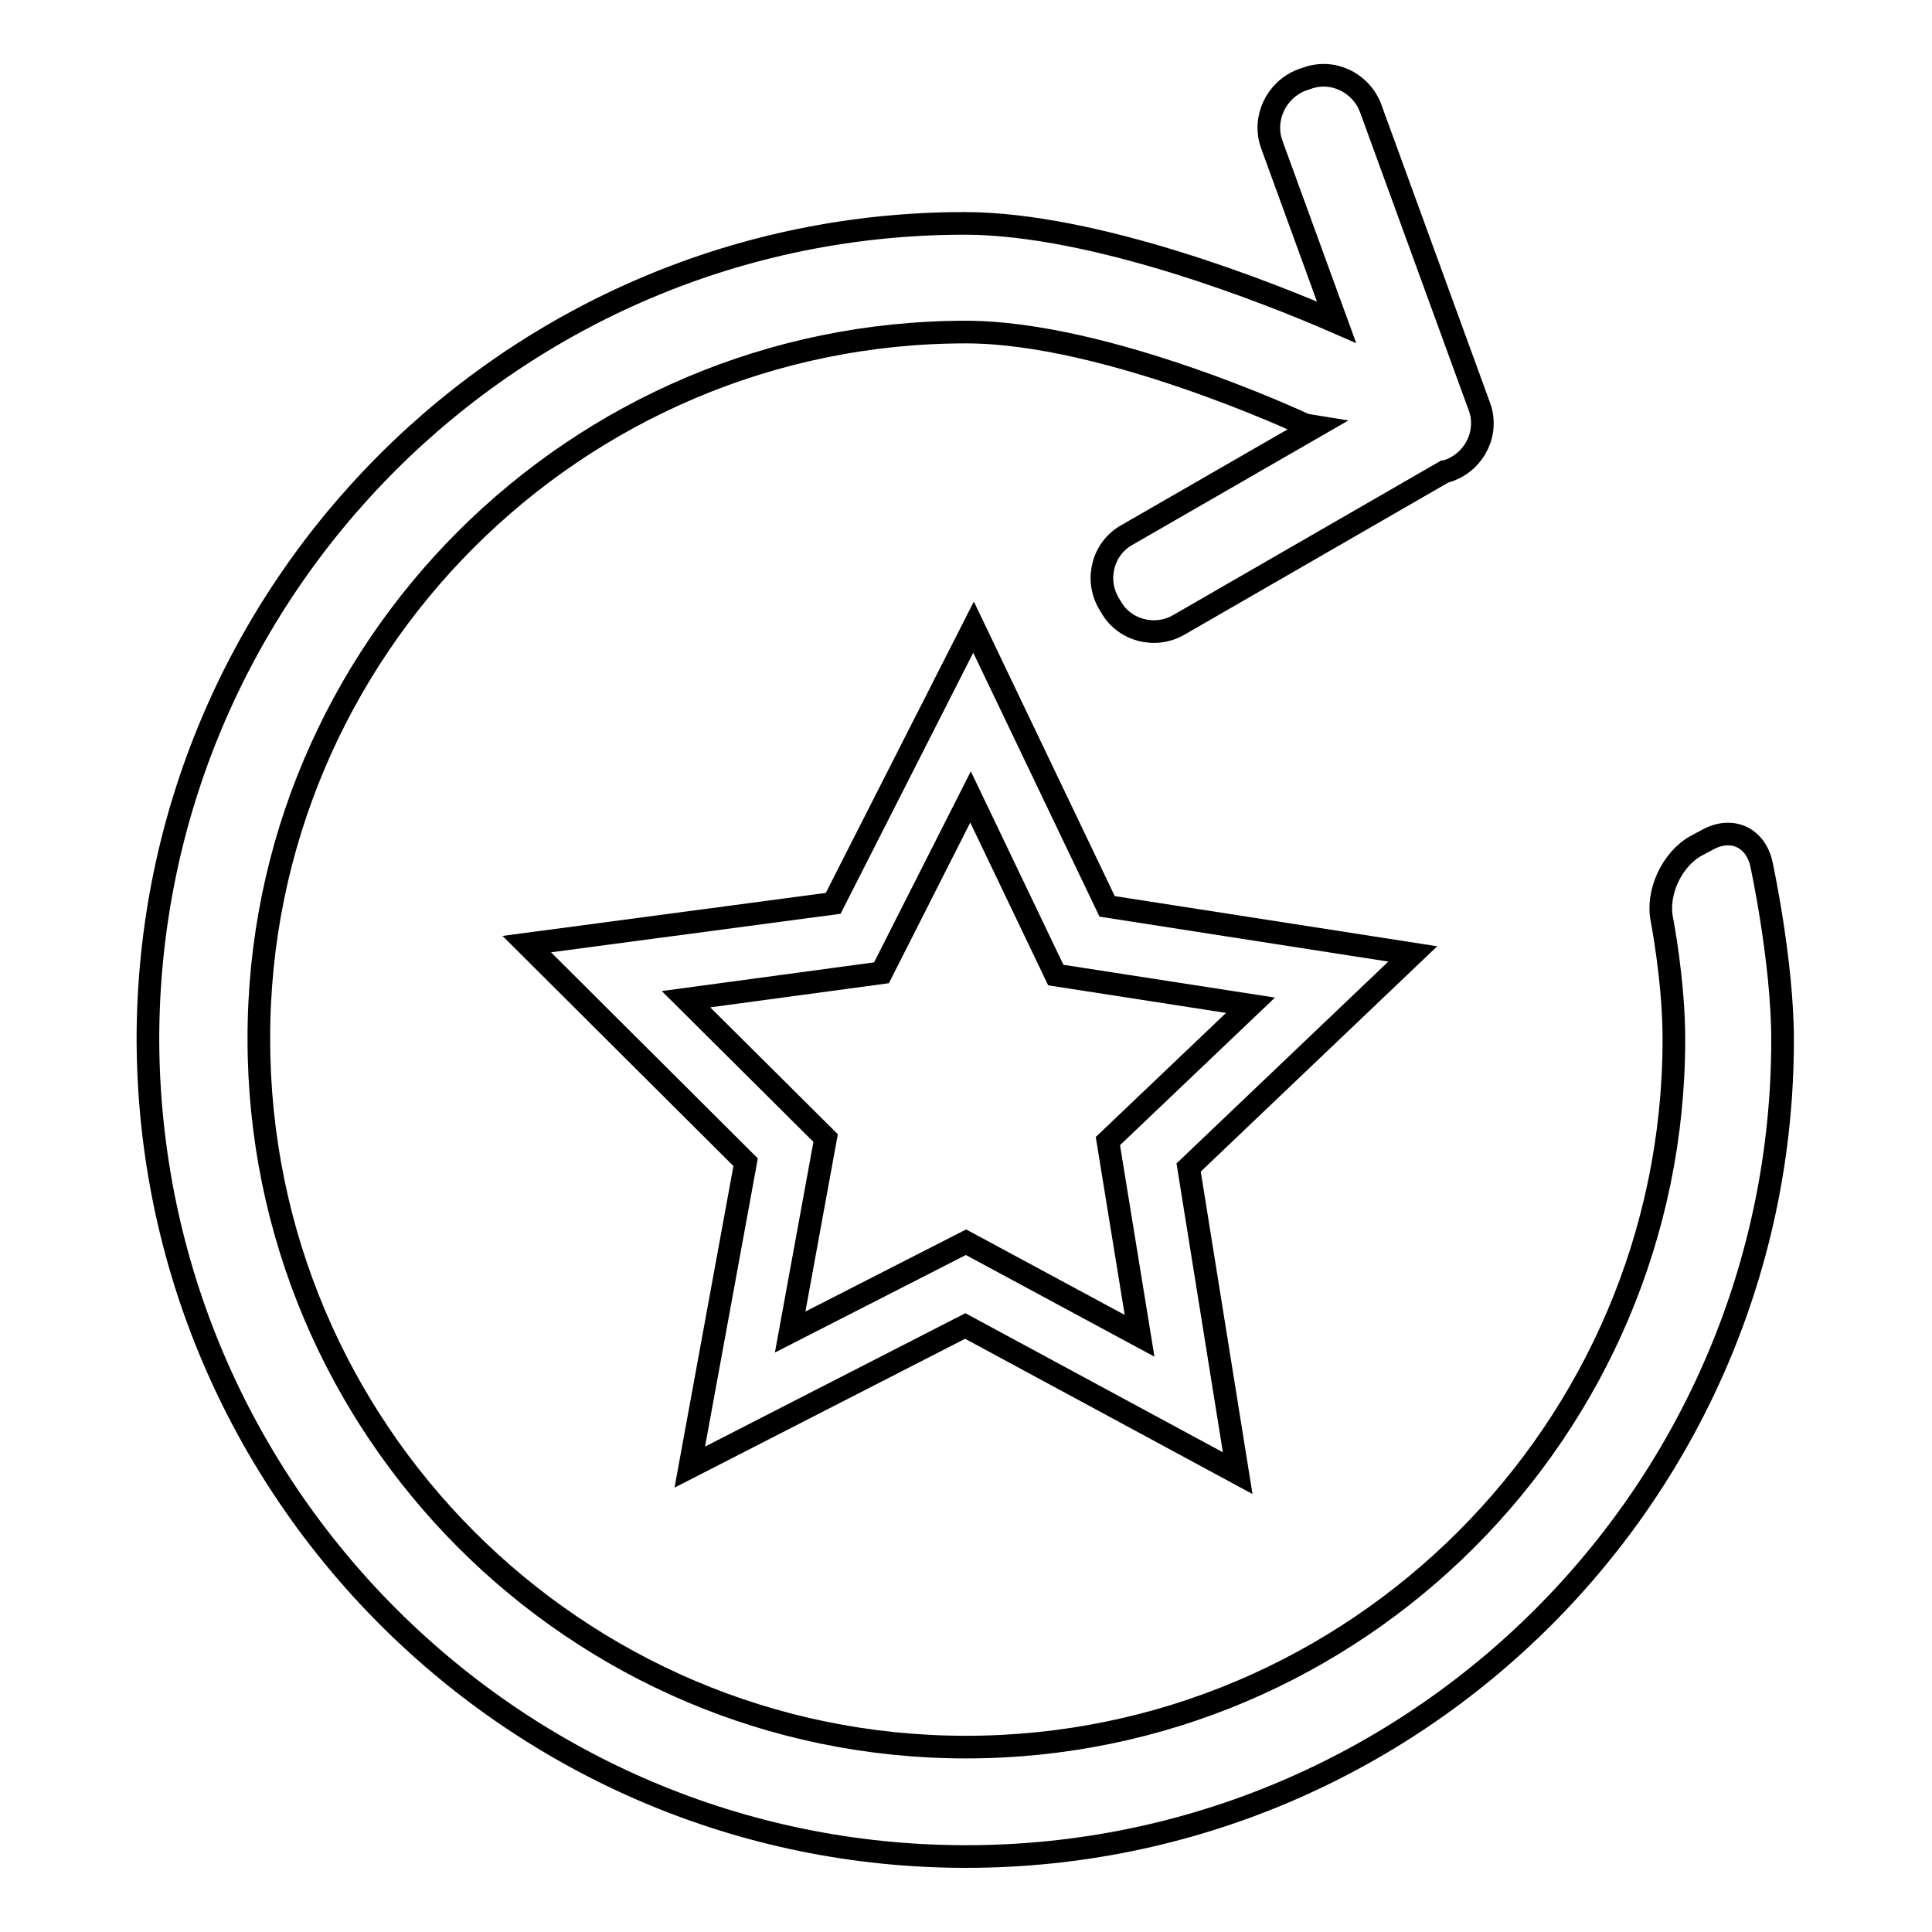
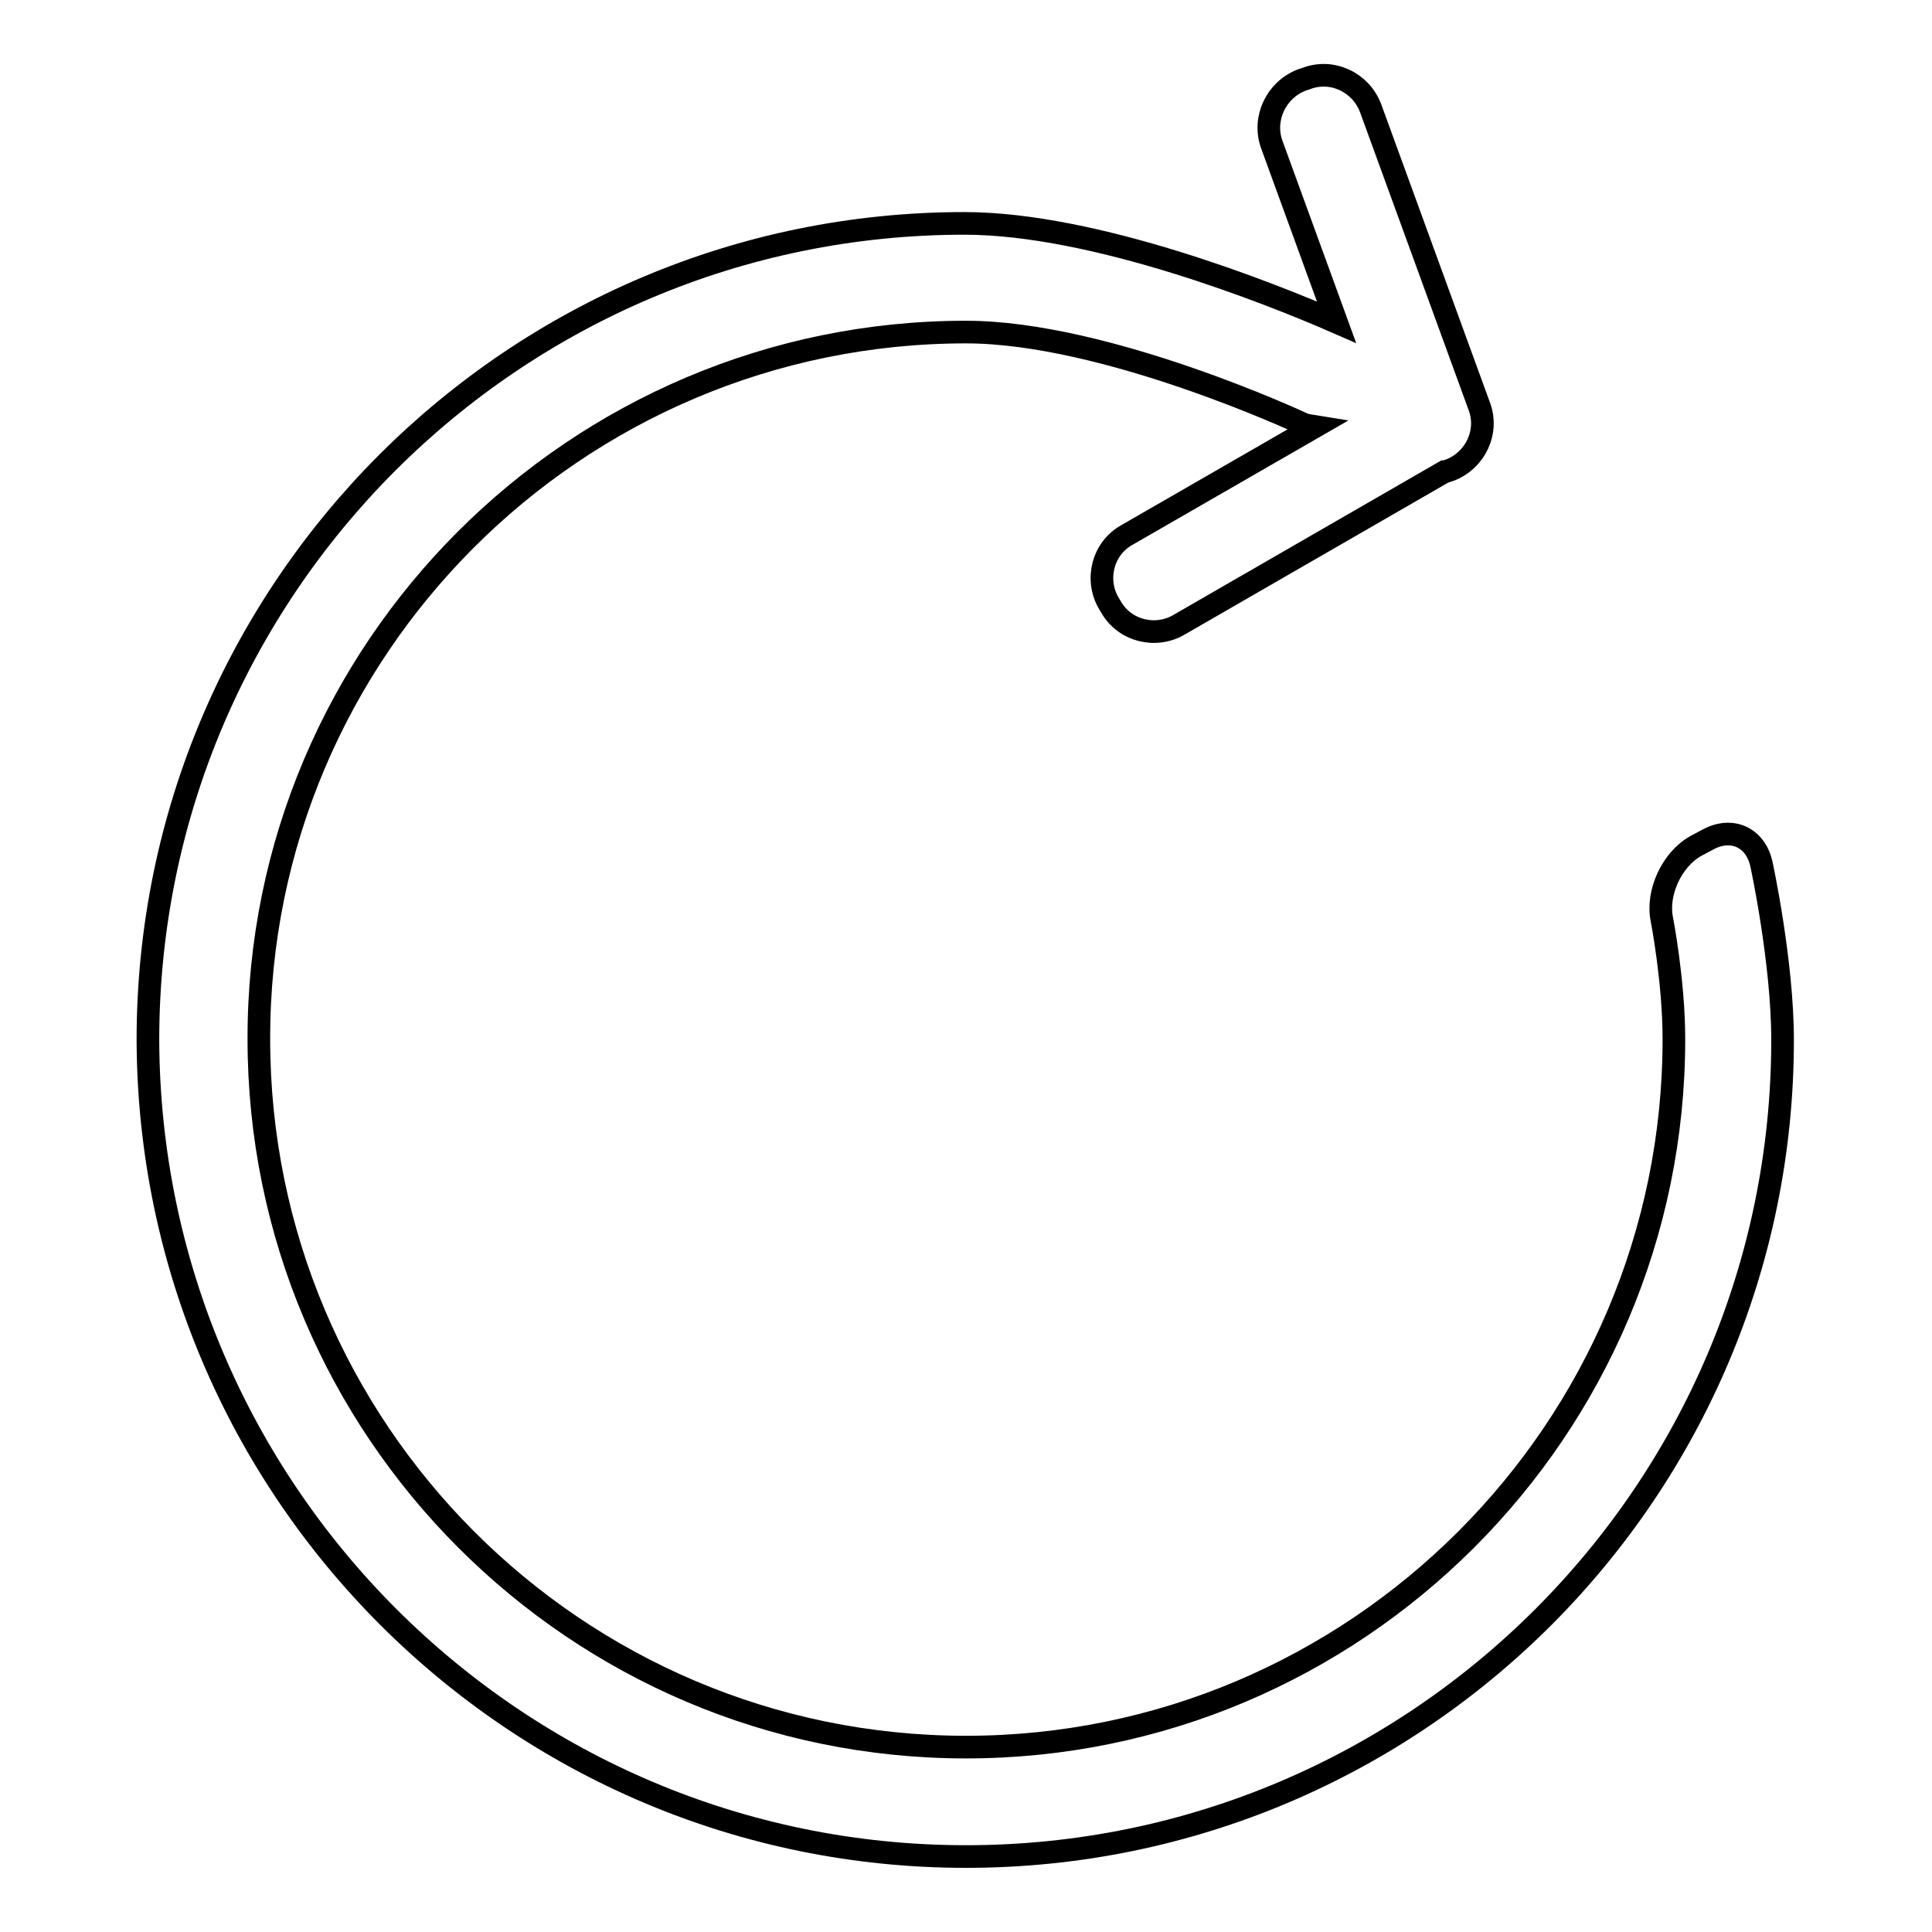
<svg xmlns="http://www.w3.org/2000/svg" version="1.1" x="0px" y="0px" viewBox="0 0 256 256" enable-background="new 0 0 256 256" xml:space="preserve">
  <g>
    <g>
-       <path stroke-width="3" fill-opacity="0" stroke="#000000" d="M146.7,120.1l-17.7-37l-18.6,36.6l-40.6,5.4l29,28.9l-7.4,40.4l36.5-18.7l36.1,19.5l-6.5-40.5l29.7-28.3L146.7,120.1z M151,177l-23-12.4l-23.3,11.9l4.7-25.7l-18.5-18.4l25.9-3.5l11.8-23.3l11.3,23.6l25.8,4l-18.9,18L151,177z" />
      <path stroke-width="3" fill-opacity="0" stroke="#000000" d="M233.4,114.5c-0.8-3.6-4-5-7.2-3.2l-1.5,0.8c-3.2,1.8-5.2,6.2-4.5,9.7c0,0,1.6,8.2,1.6,15.9c0,51.7-42.1,93.8-93.8,93.8c-51.7,0-93.7-42.1-93.7-93.8C34.2,86.1,76.3,44,128,44c18.6,0,44.5,12.1,44.5,12.1c0.6,0.3,1.2,0.3,1.8,0.4l-25,14.4c-3.2,1.8-4.2,5.9-2.4,9l0.3,0.5c1.8,3.2,5.9,4.2,9,2.4l35.2-20.3c0,0,0.1,0,0.1,0l0.6-0.2c3.4-1.3,5.2-5.1,3.9-8.5l-14.4-39.5c-1.3-3.4-5.1-5.2-8.5-3.9l-0.6,0.2c-3.4,1.3-5.2,5.1-4,8.5l8.6,23.6c-8.7-3.8-32-13.1-49.3-13.1c-59.7,0-108.2,48.5-108.2,108.2C19.8,197.5,68.3,246,128,246c59.7,0,108.2-48.5,108.2-108.2C236.2,127.4,233.4,114.5,233.4,114.5z" />
    </g>
  </g>
</svg>